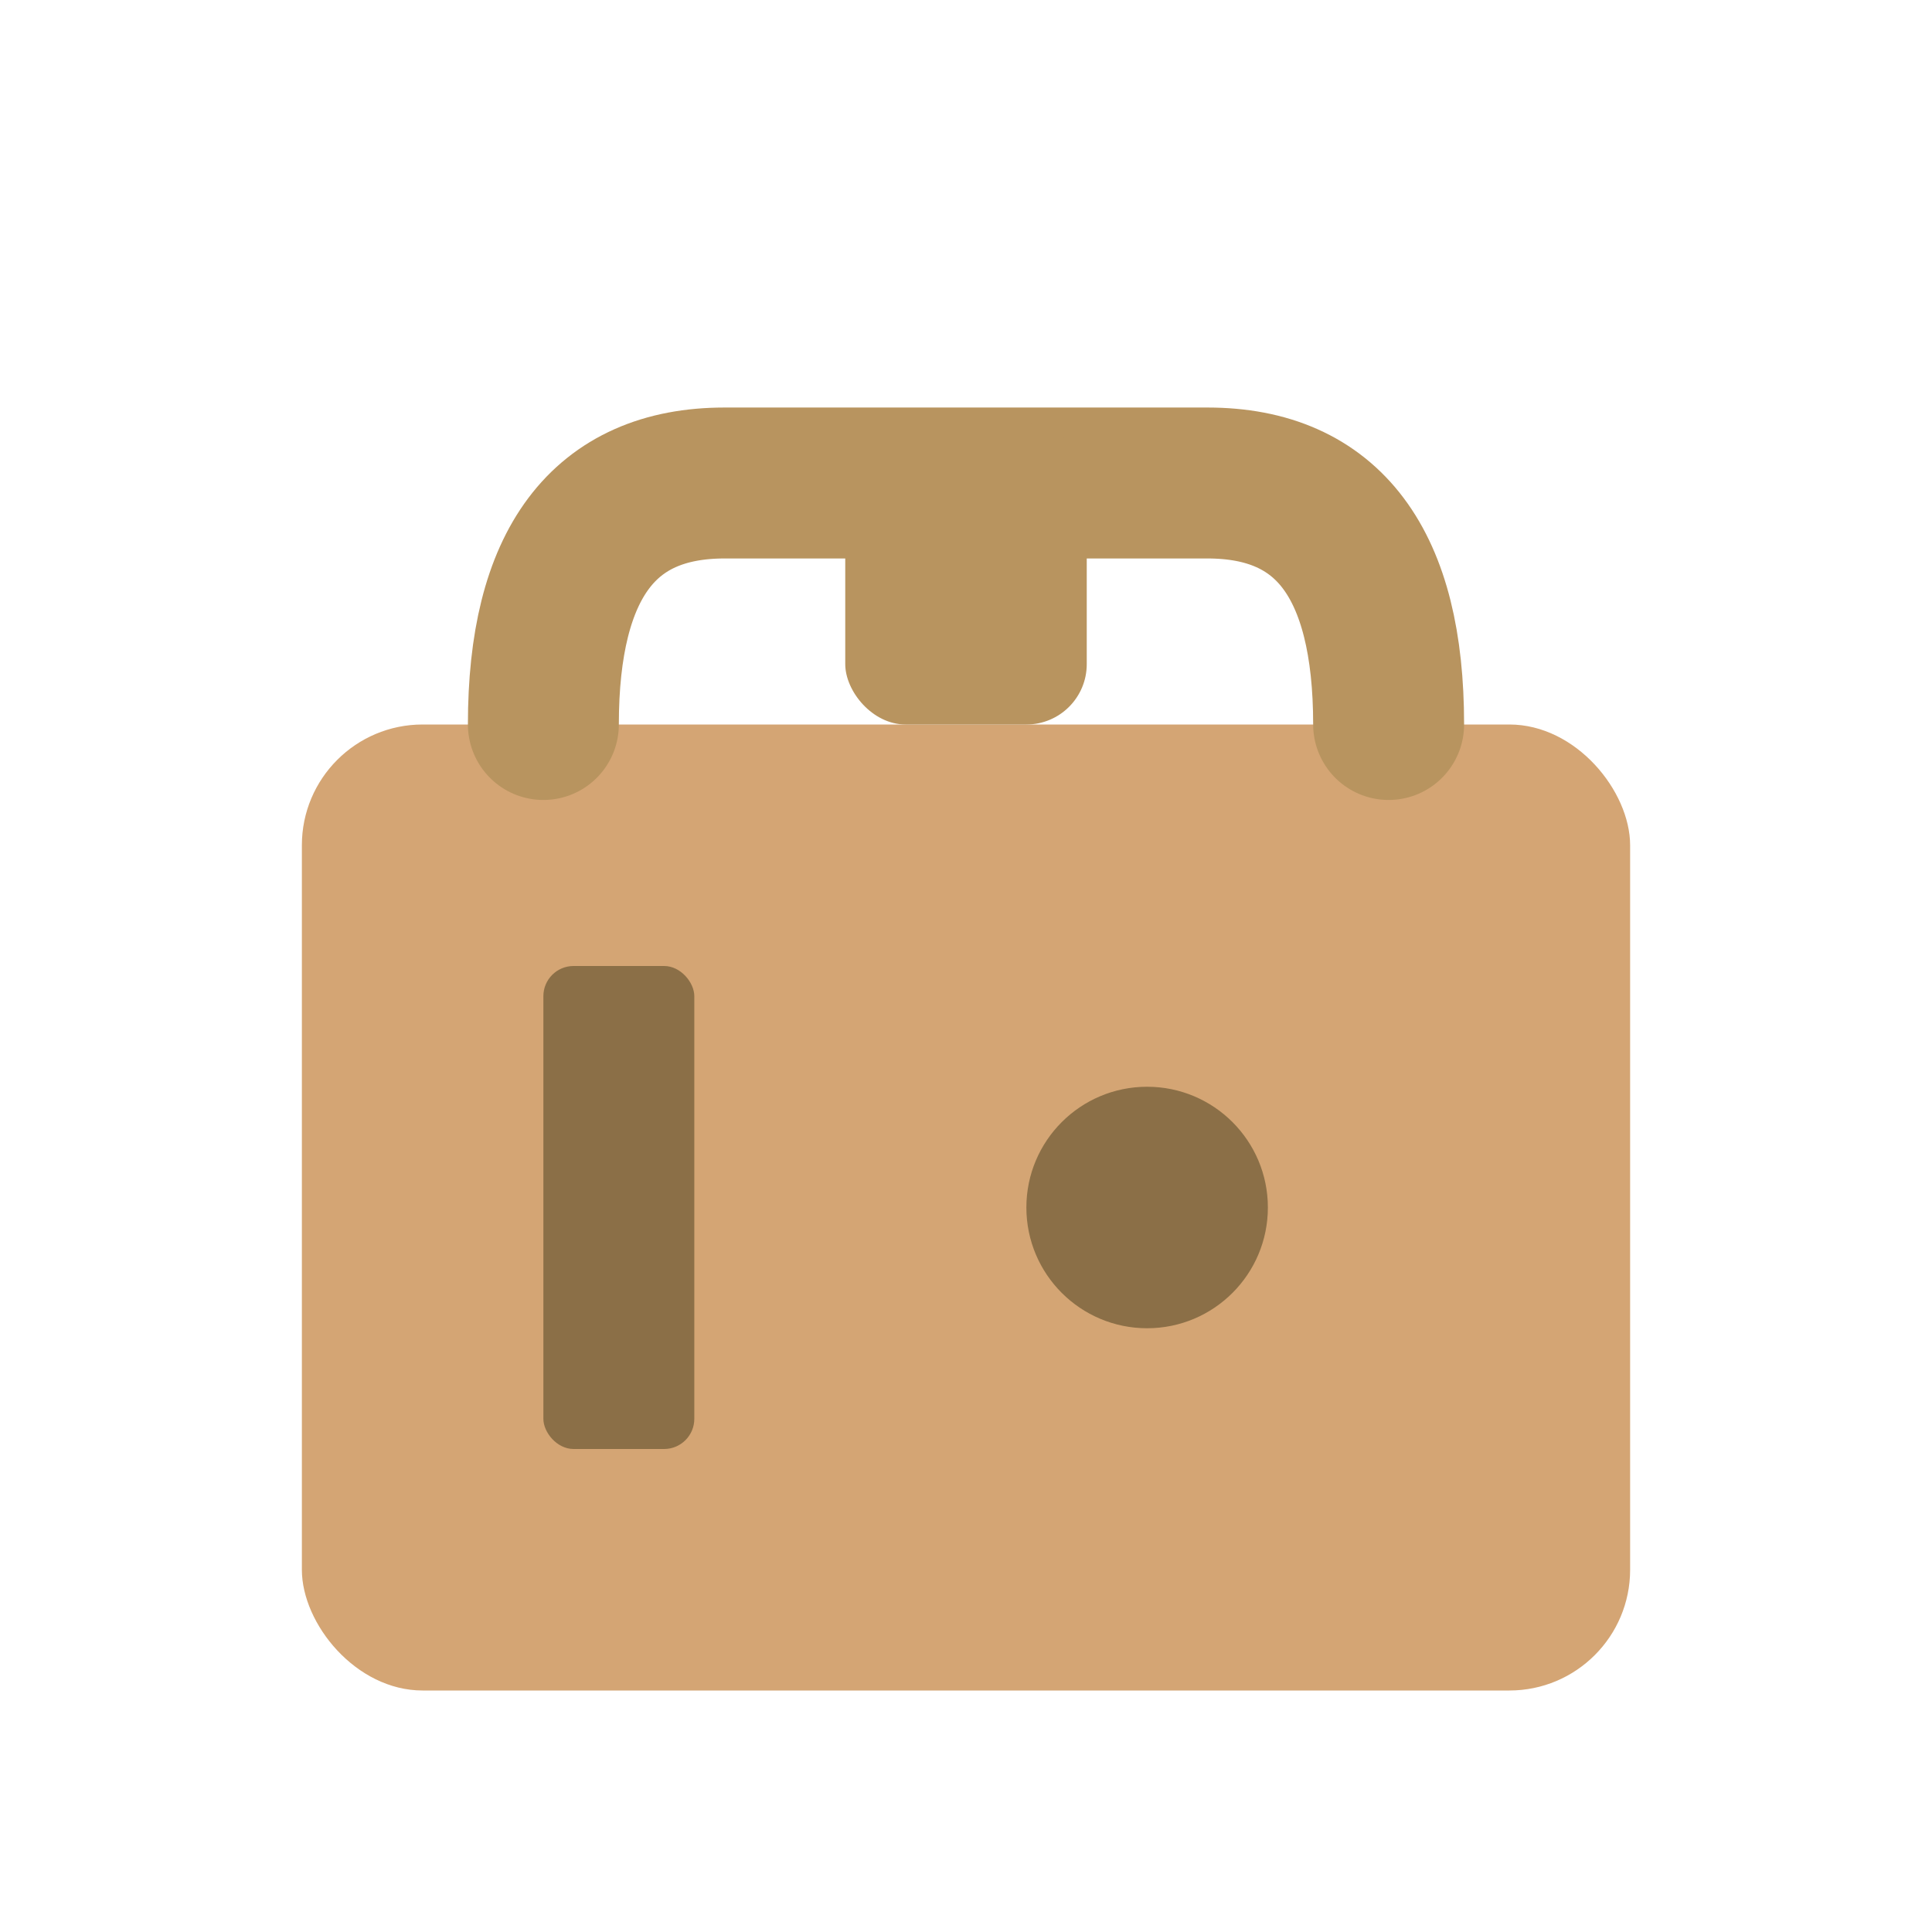
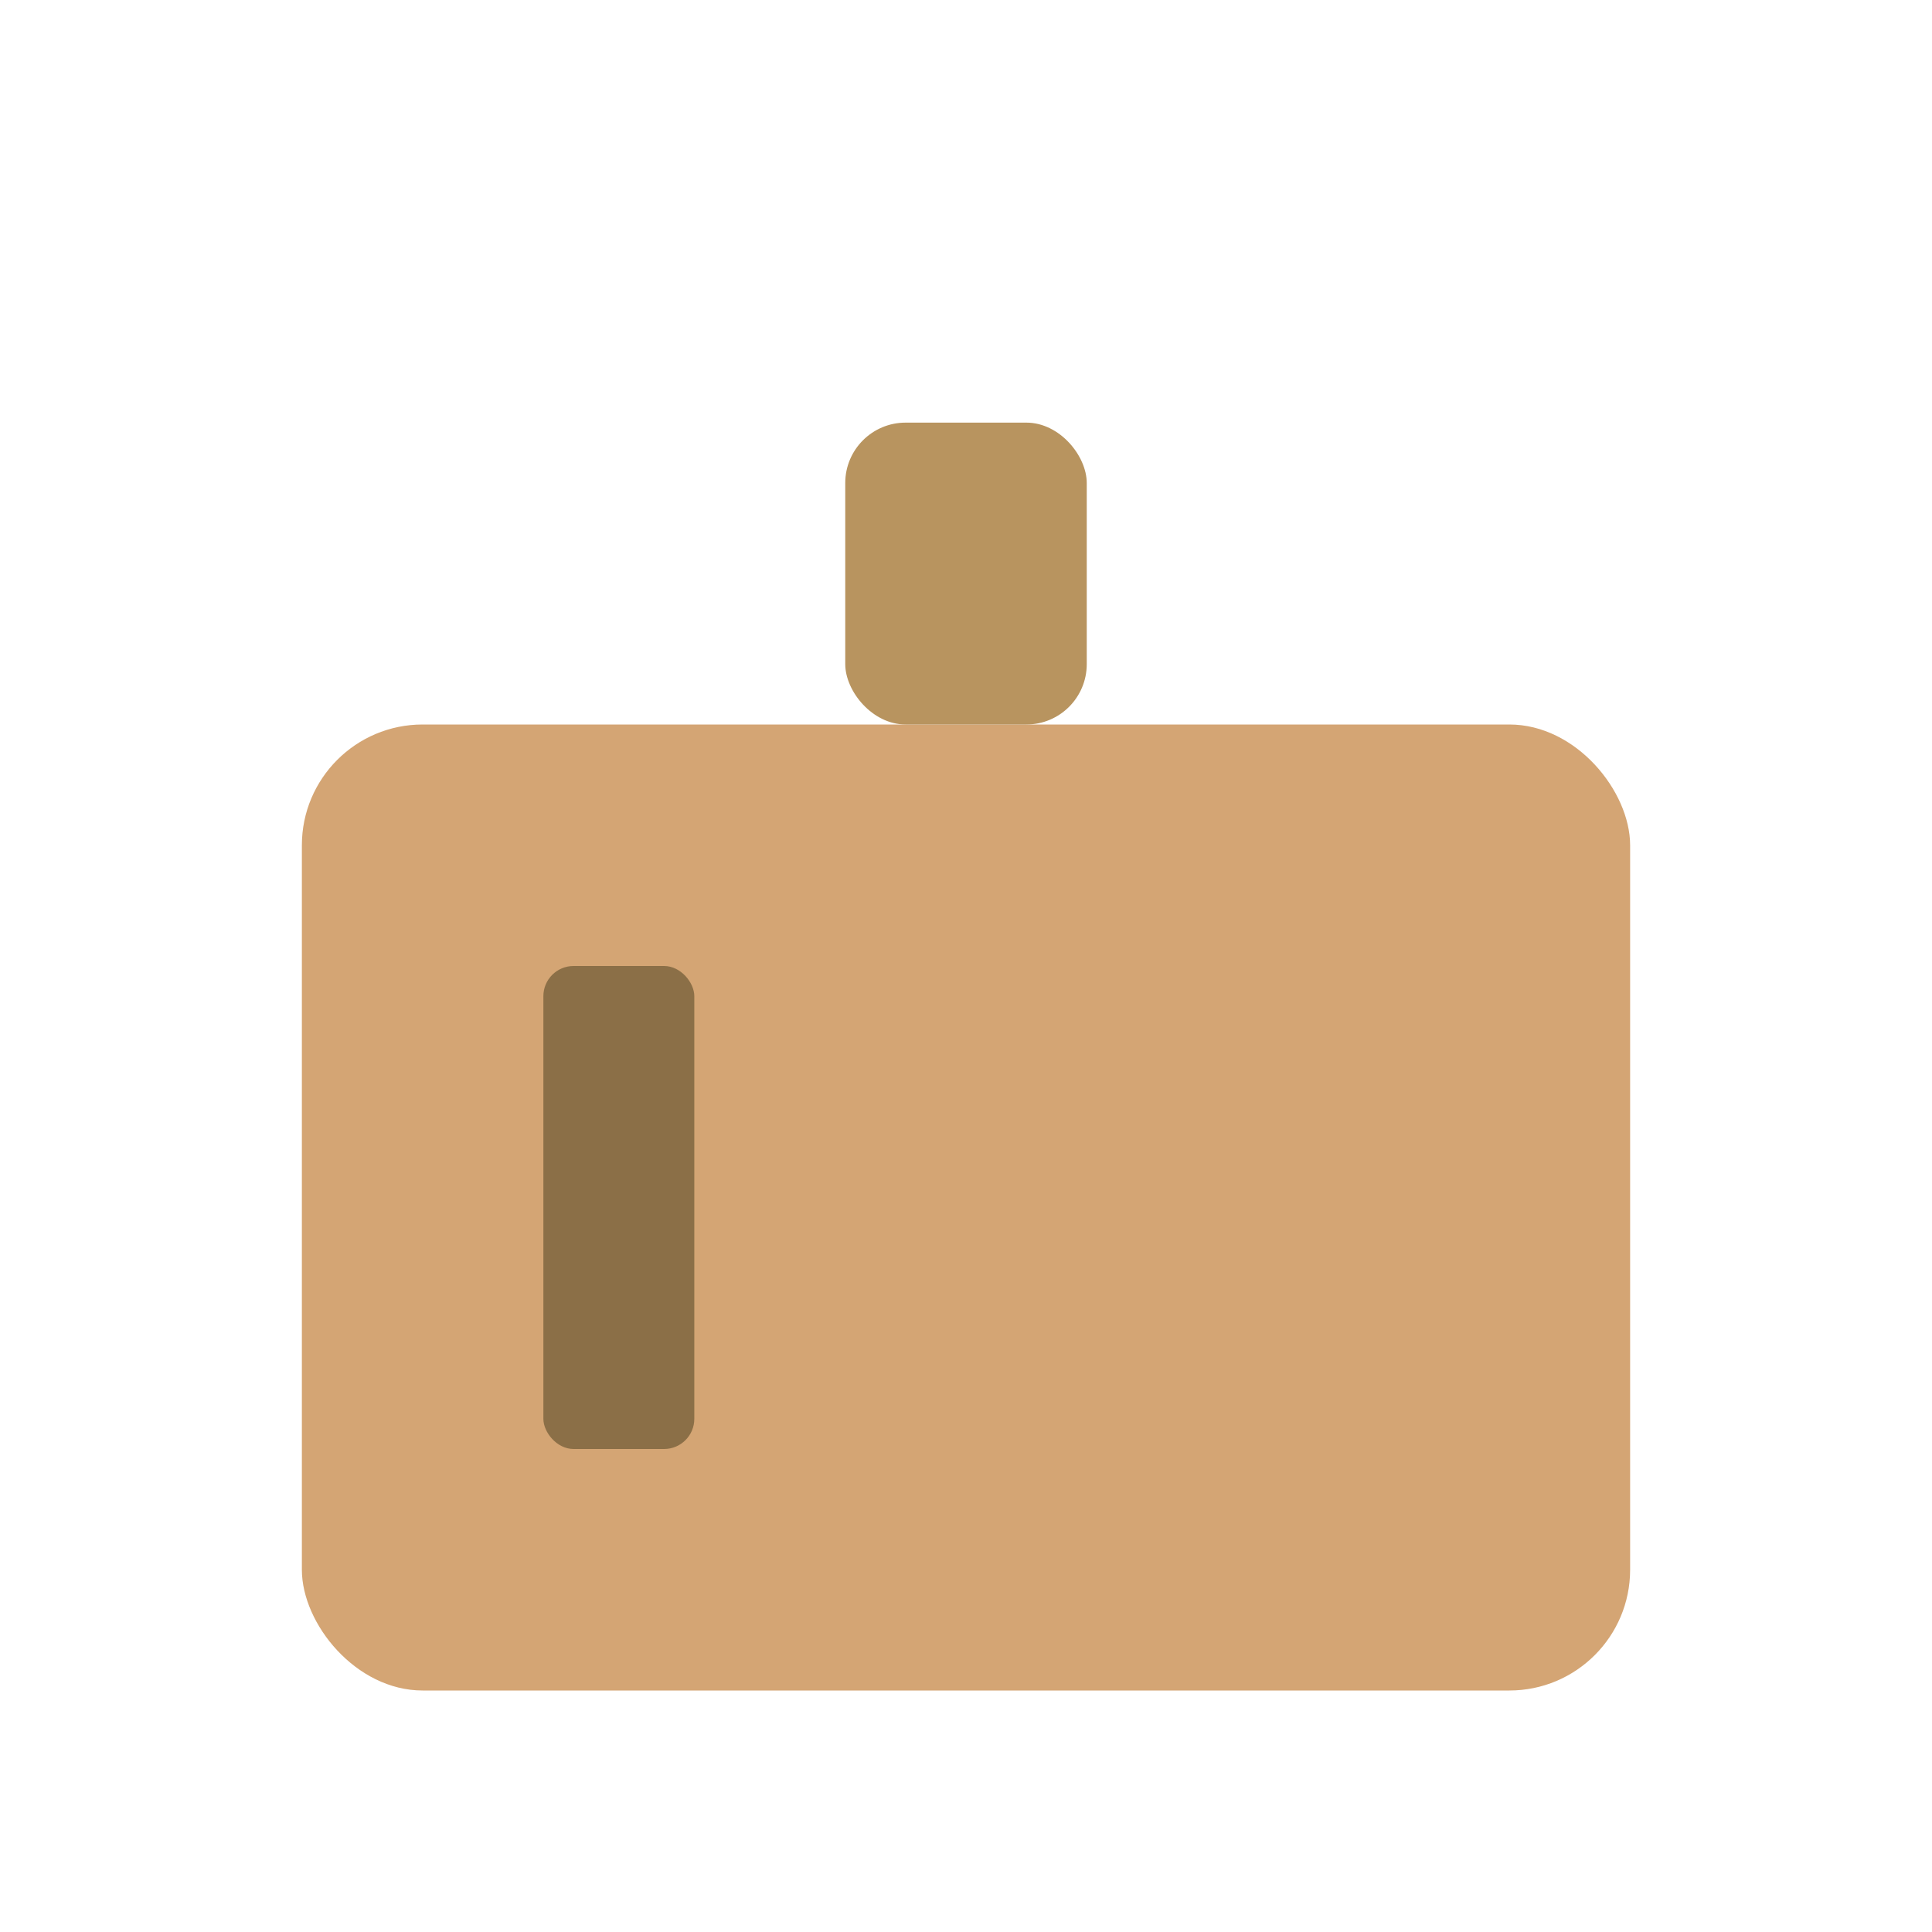
<svg xmlns="http://www.w3.org/2000/svg" viewBox="0 0 32 32">
  <rect x="5" y="12" width="22" height="16" rx="2" fill="#D4A574" />
-   <path d="M9 12 Q9 8 12 8 L20 8 Q23 8 23 12" stroke="#B8945F" stroke-width="2.5" fill="none" stroke-linecap="round" />
  <rect x="14" y="7" width="4" height="5" rx="1" fill="#B8945F" />
  <rect x="9" y="16" width="2.5" height="8" rx="0.5" fill="#8B6F47" />
-   <circle cx="19" cy="20" r="2" fill="#8B6F47" />
</svg>